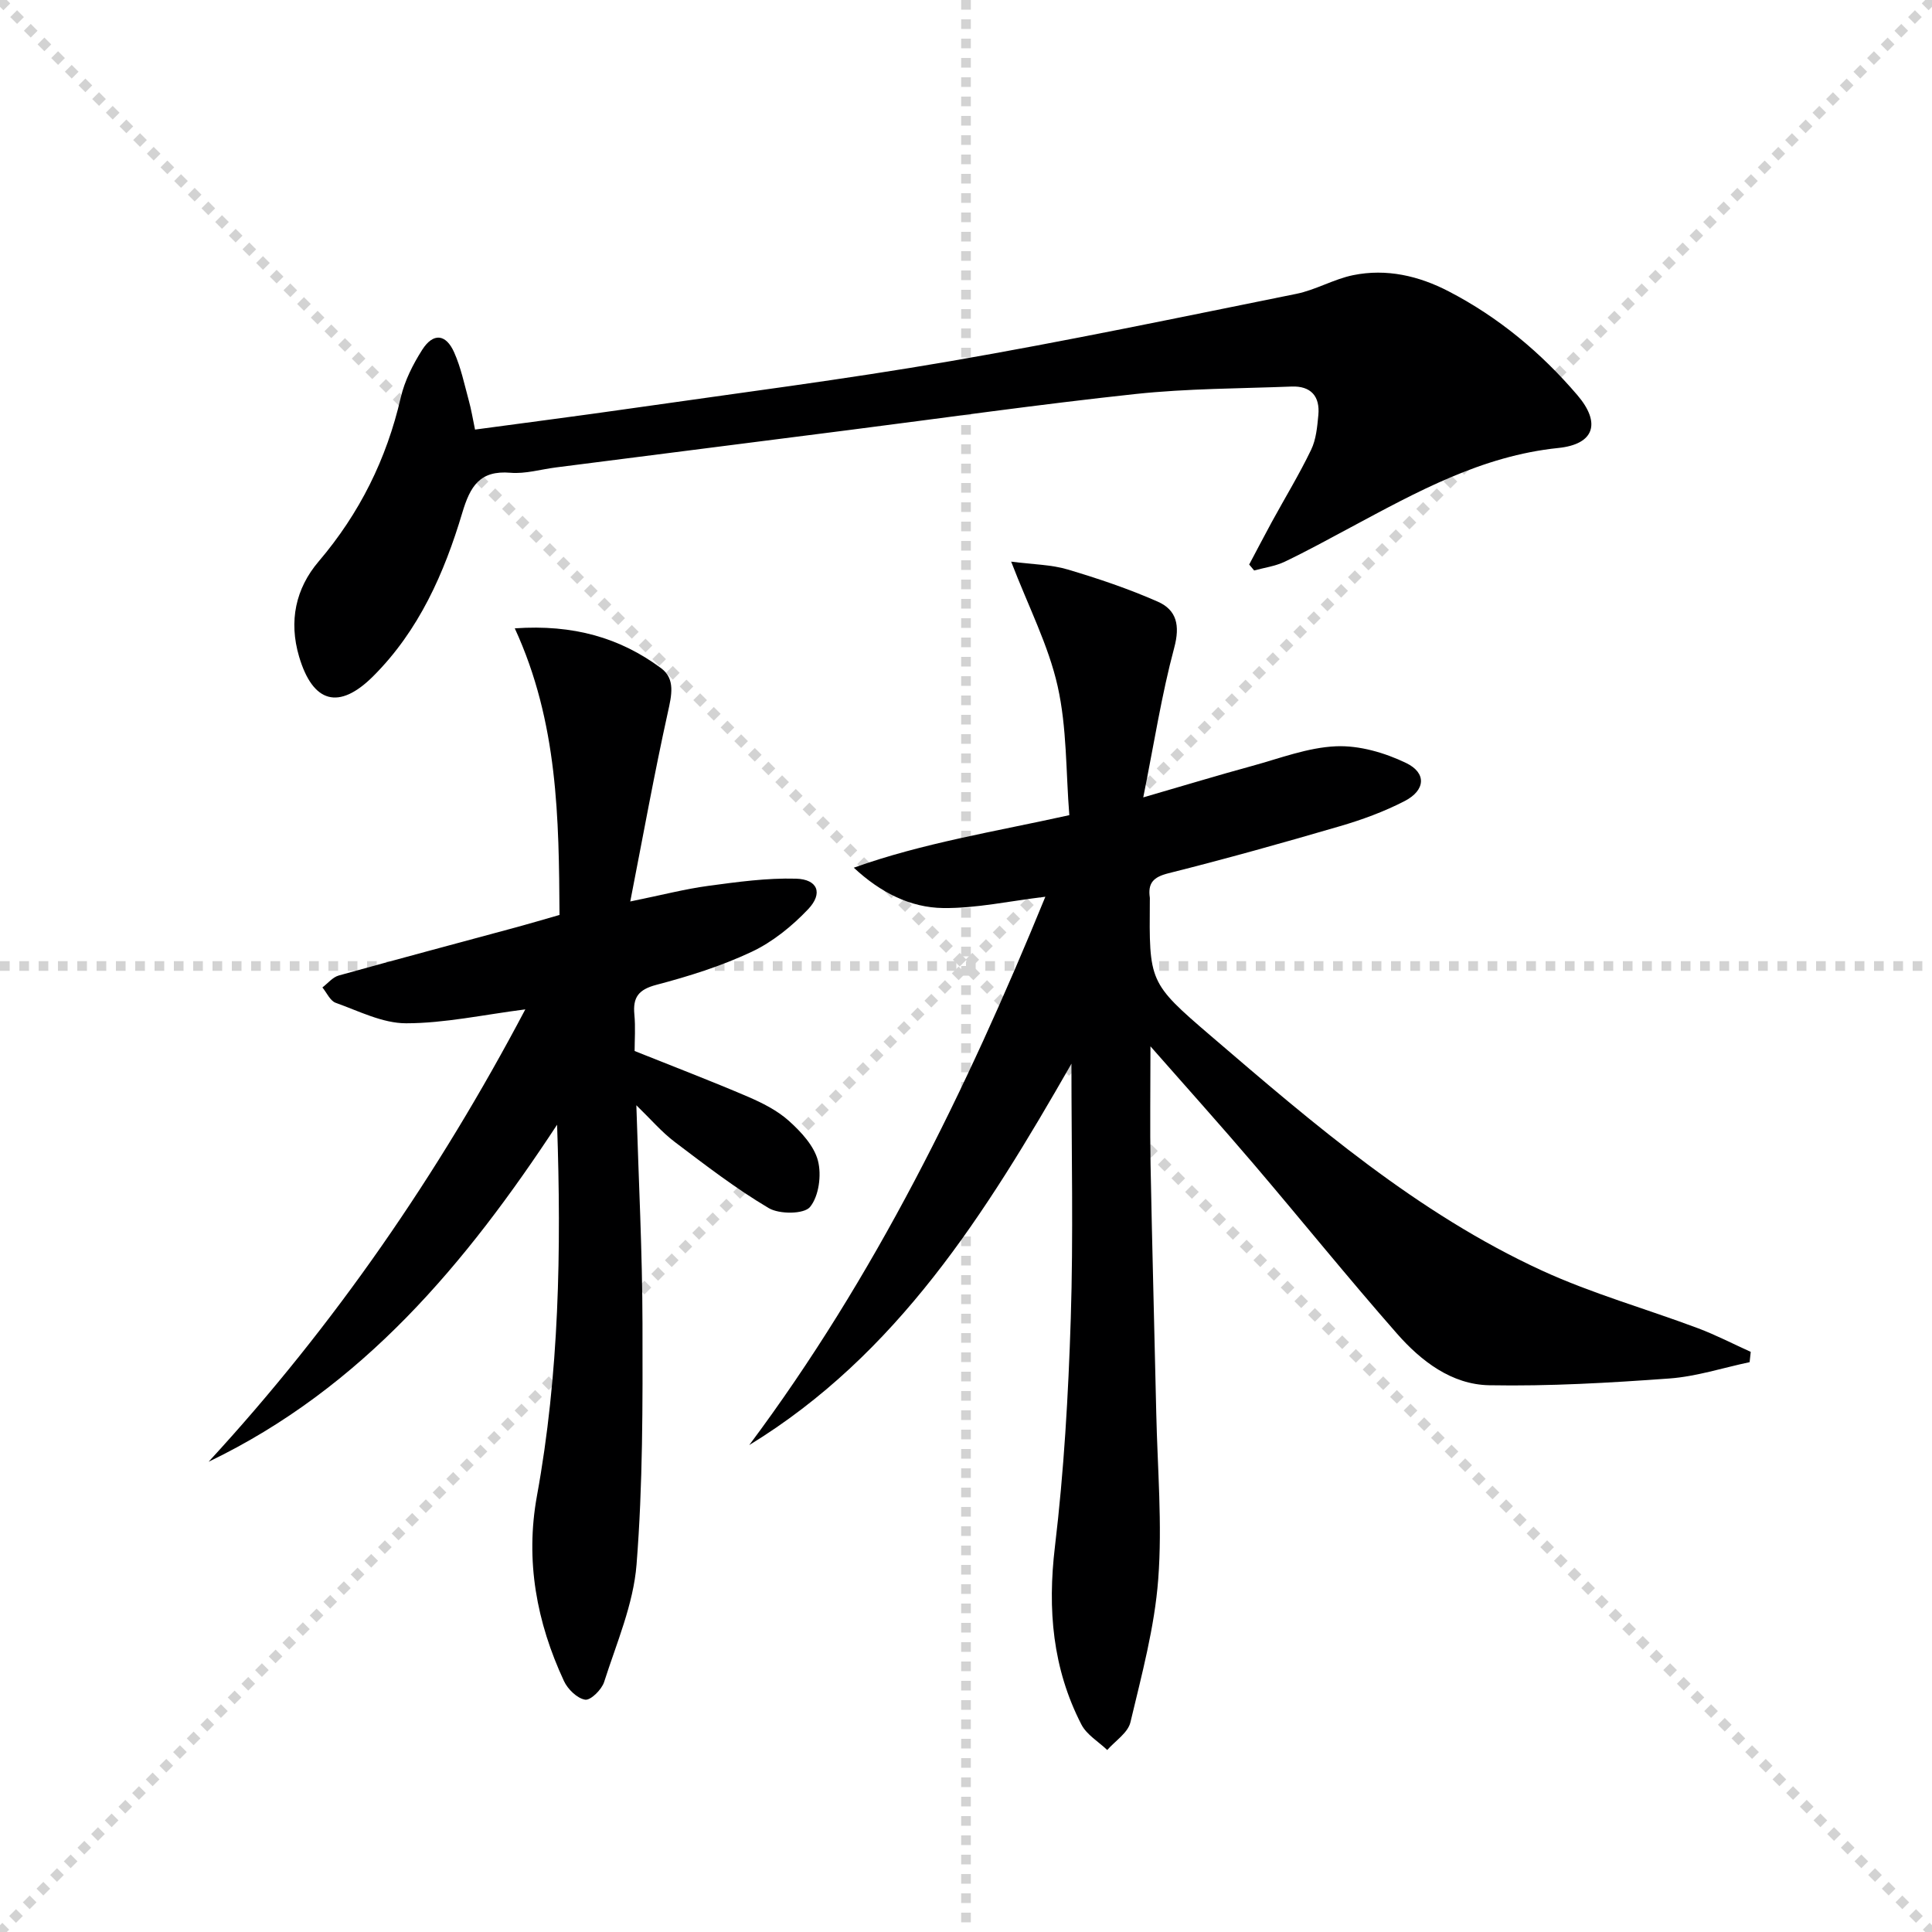
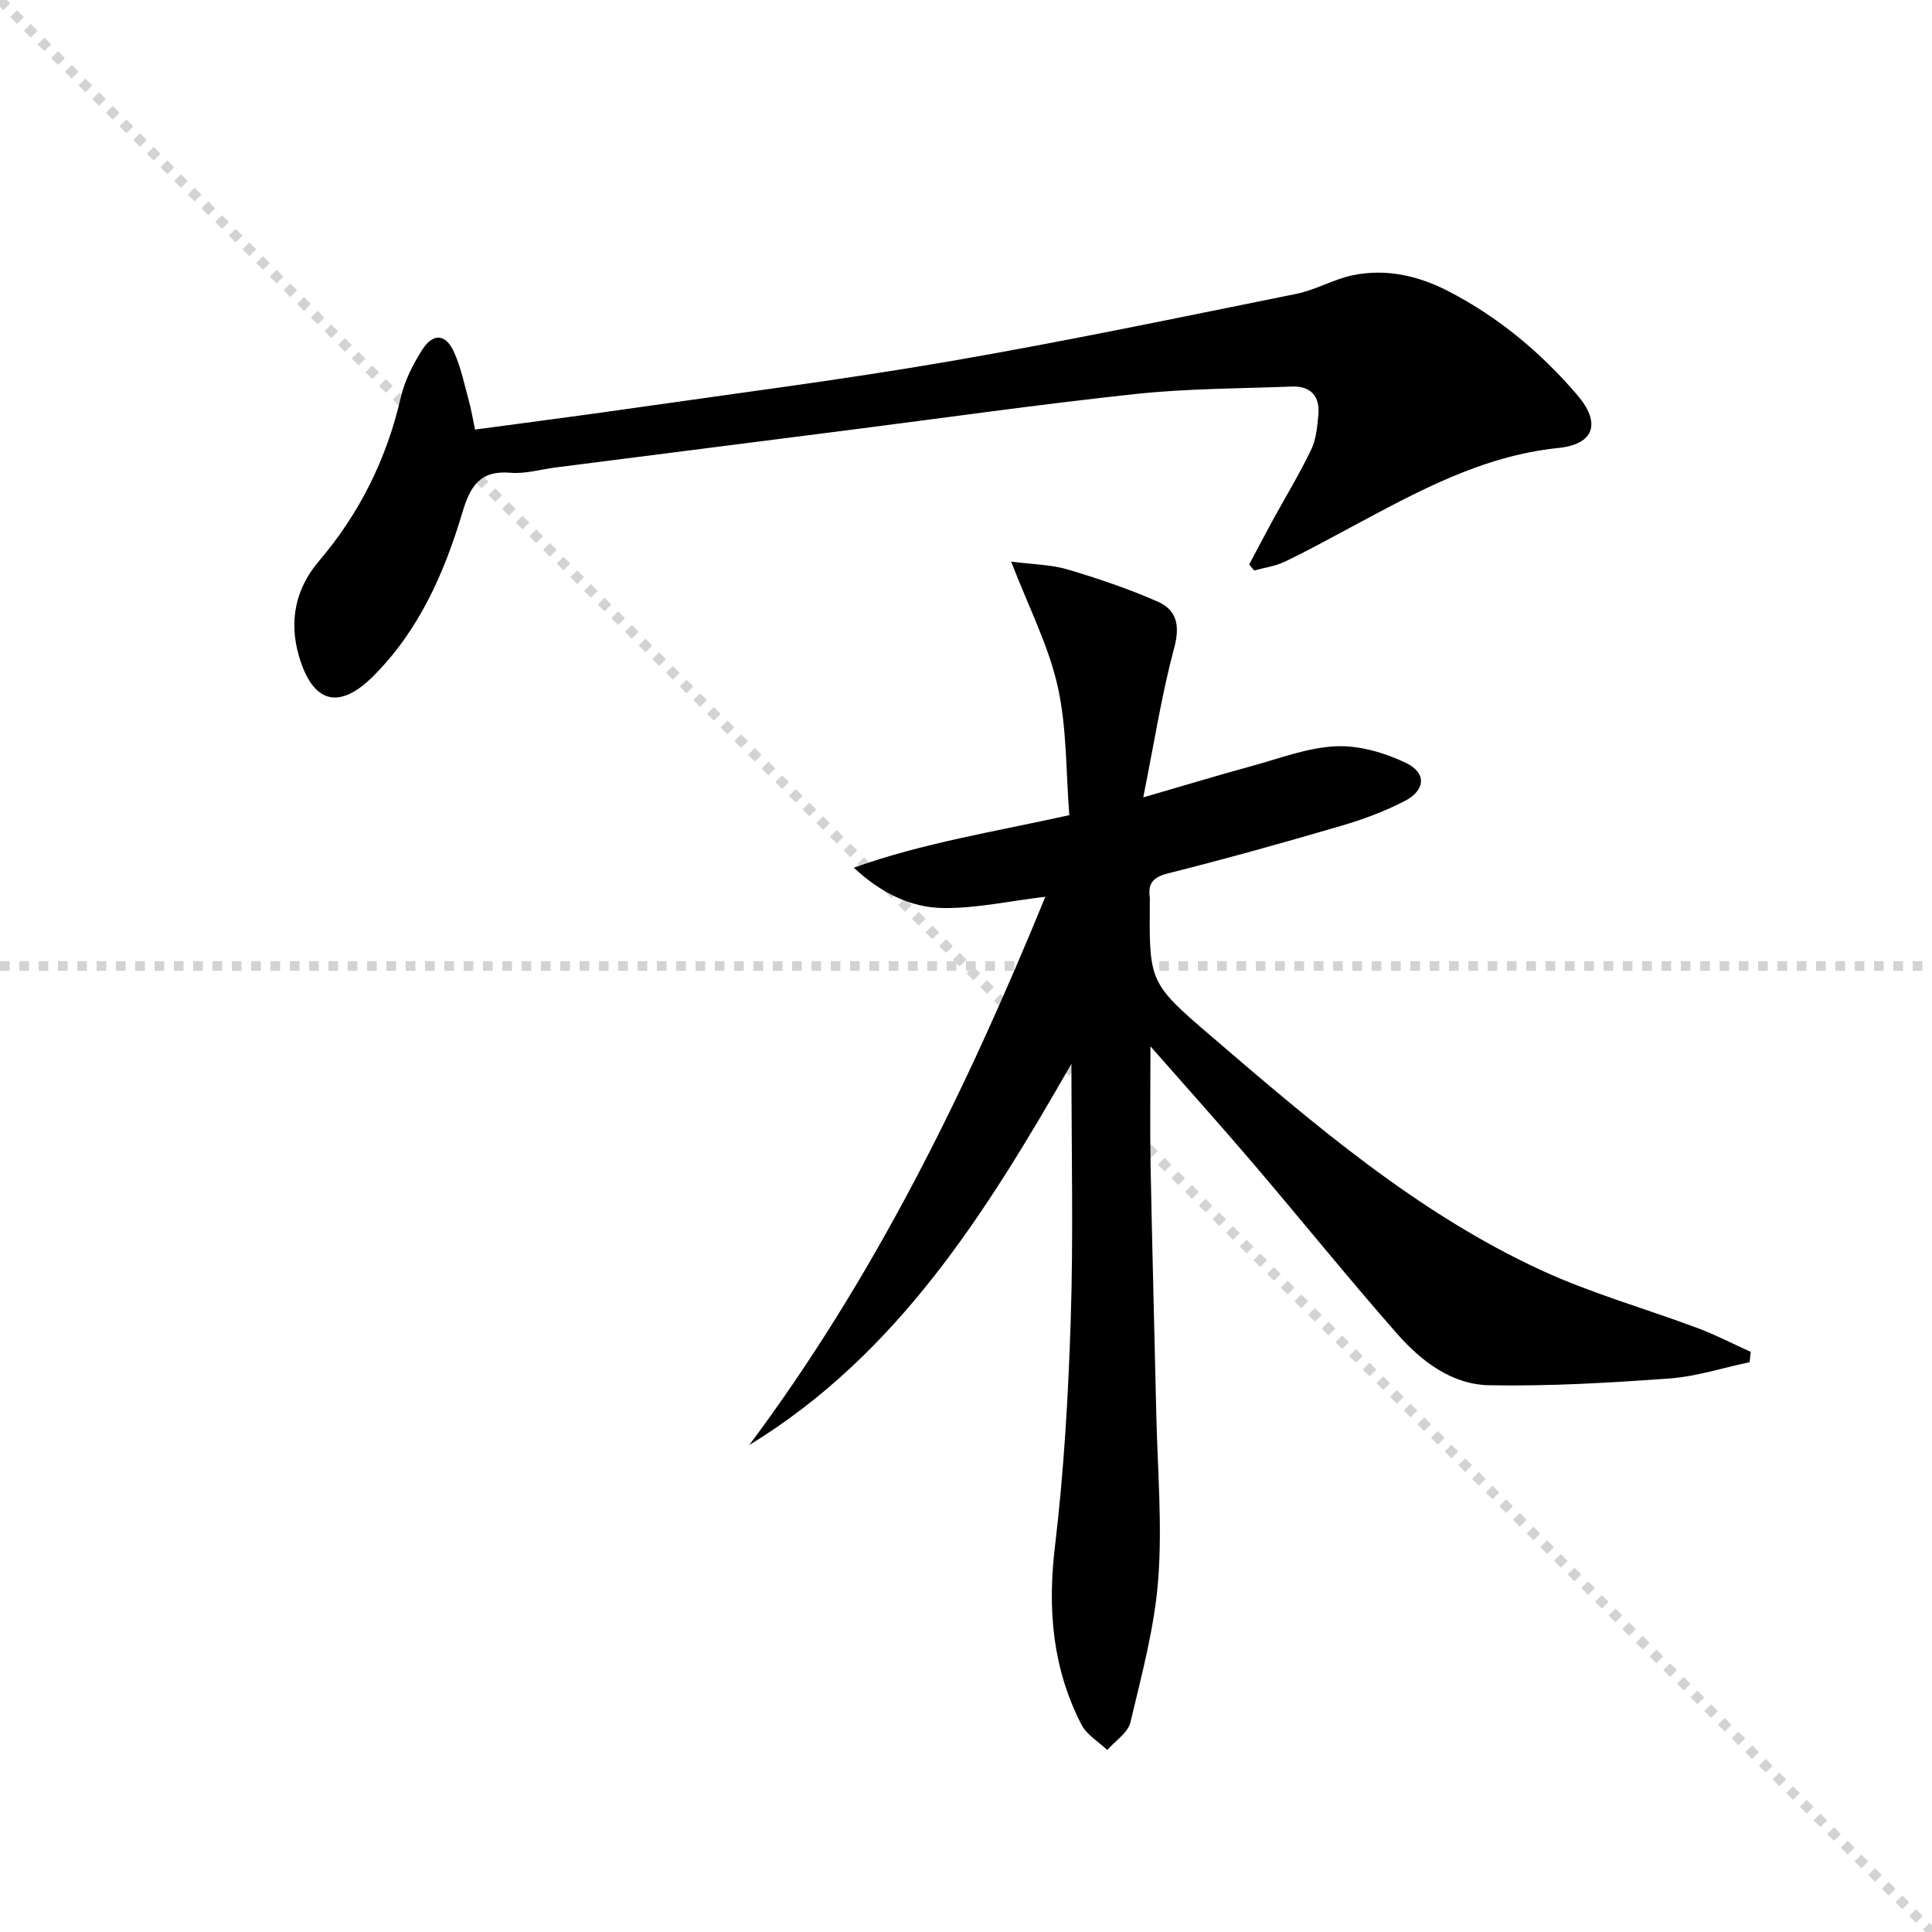
<svg xmlns="http://www.w3.org/2000/svg" enable-background="new 0 0 400 400" viewBox="0 0 400 400">
  <g stroke="lightgray" stroke-dasharray="1,1" stroke-width="1" transform="scale(2, 2)">
    <line x1="0" y1="0" x2="200" y2="200" />
-     <line x1="200" y1="0" x2="0" y2="200" />
-     <line x1="100" y1="0" x2="100" y2="200" />
    <line x1="0" y1="100" x2="200" y2="100" />
  </g>
  <path d="m221.83 220.23c-17.85 31.2-36.1 60.23-66.71 78.96 26.01-34.82 44.88-73.37 61.31-113.53-7.49.9-14.33 2.42-21.14 2.34-6.84-.08-13.02-3.23-18.52-8.35 14.27-5.11 29.14-7.45 44.62-10.88-.72-8.98-.48-18.09-2.42-26.71-1.9-8.46-6.02-16.41-9.62-25.78 4.62.6 8.3.61 11.68 1.62 6.33 1.88 12.62 4 18.66 6.66 3.93 1.73 4.66 4.92 3.42 9.55-2.6 9.69-4.14 19.66-6.41 30.98 8.72-2.53 15.6-4.62 22.53-6.51 5.75-1.57 11.53-3.82 17.37-4.07 4.82-.21 10.1 1.33 14.52 3.46 4.29 2.07 4 5.66-.3 7.88-4.24 2.19-8.82 3.87-13.42 5.21-11.79 3.45-23.62 6.76-35.53 9.75-3.13.79-4.24 2.06-3.81 5.04.02.16 0 .33 0 .5-.13 16.9-.27 17.07 12.62 28.11 21.36 18.32 42.76 36.74 68.61 48.62 10.37 4.76 21.49 7.88 32.21 11.9 3.74 1.4 7.32 3.26 10.97 4.91-.08.71-.15 1.42-.23 2.13-5.53 1.17-11.02 2.97-16.6 3.38-12.41.9-24.88 1.63-37.31 1.4-7.79-.14-14.12-5.01-19.12-10.71-10.1-11.5-19.72-23.43-29.65-35.08-6.68-7.84-13.57-15.5-21.37-24.38 0 9.09-.12 16.79.02 24.47.33 17.14.8 34.28 1.18 51.42.25 11.48 1.27 23.02.41 34.42-.75 9.98-3.43 19.85-5.76 29.65-.52 2.17-3.14 3.84-4.8 5.73-1.82-1.74-4.26-3.16-5.35-5.28-5.97-11.6-7.03-23.82-5.48-36.81 1.87-15.65 2.78-31.45 3.28-47.22.55-17.1.14-34.25.14-52.78z" fill="#000001" />
-   <path d="m115.34 232.86c-18.83 28.66-40.29 54.47-72.15 69.78 26.05-28.28 47.6-59.59 65.57-93.66-8.73 1.12-16.69 2.87-24.66 2.88-4.88.01-9.81-2.53-14.6-4.24-1.15-.41-1.85-2.09-2.75-3.18 1.12-.85 2.12-2.12 3.38-2.47 12.29-3.43 24.63-6.7 36.95-10.04 2.72-.74 5.43-1.55 8.76-2.5-.13-19.9-.28-39.83-9.26-59.34 12.13-.84 21.78 1.94 30.29 8.25 3.01 2.23 2.17 5.65 1.4 9.15-2.78 12.56-5.06 25.23-7.78 39.15 6.58-1.34 11.32-2.58 16.14-3.23 6.02-.81 12.13-1.66 18.17-1.49 4.49.12 5.65 3.01 2.53 6.31-3.33 3.51-7.35 6.78-11.7 8.83-6.27 2.95-13.01 5.07-19.74 6.84-3.7.98-4.89 2.58-4.55 6.15.25 2.62.05 5.29.05 7.55 8.11 3.25 15.82 6.19 23.4 9.44 3.03 1.3 6.14 2.86 8.56 5.04 2.51 2.26 5.2 5.15 6 8.24.77 2.97.19 7.33-1.64 9.57-1.24 1.51-6.36 1.54-8.56.23-6.8-4.03-13.12-8.9-19.45-13.69-2.72-2.06-4.98-4.72-7.95-7.6.47 15.5 1.24 30.36 1.27 45.23.04 16.63.08 33.31-1.23 49.86-.65 8.24-4.15 16.29-6.71 24.31-.5 1.58-2.8 3.85-3.93 3.67-1.65-.26-3.61-2.17-4.39-3.86-5.66-12.17-8.03-24.9-5.6-38.29 4.63-25.34 5.07-50.92 4.18-76.89z" fill="#000001" />
  <path d="m98.35 88.94c11.01-1.49 21.68-2.86 32.33-4.39 22-3.16 44.06-5.97 65.95-9.75 24.01-4.14 47.87-9.14 71.75-13.96 4.02-.81 7.75-3.05 11.77-3.87 6.91-1.41 13.6.14 19.78 3.35 10.32 5.35 19.12 12.68 26.65 21.49 4.93 5.77 3.53 10.17-3.95 10.94-15.86 1.63-29.33 9.12-42.94 16.41-4.54 2.43-9.07 4.92-13.71 7.14-1.95.93-4.21 1.23-6.32 1.81-.34-.41-.69-.82-1.03-1.23 1.57-2.95 3.11-5.92 4.71-8.86 2.71-4.96 5.66-9.8 8.11-14.89 1.04-2.15 1.27-4.76 1.5-7.2.37-3.9-1.57-6.06-5.55-5.9-10.76.42-21.57.4-32.26 1.54-19.97 2.14-39.86 4.98-59.79 7.52-20.09 2.56-40.19 5.12-60.28 7.69-3.13.4-6.3 1.36-9.37 1.1-6.37-.54-8.35 2.8-9.99 8.29-3.73 12.49-8.97 24.36-18.42 33.81-7.11 7.11-12.52 5.6-15.37-4.05-2.17-7.35-.7-14.1 4.04-19.67 8.5-9.98 14.07-21.21 17.01-33.94.8-3.47 2.52-6.88 4.45-9.91 2.27-3.55 4.9-3.3 6.61.55 1.4 3.14 2.11 6.59 3.02 9.93.53 1.89.83 3.83 1.3 6.05z" fill="#000001" />
</svg>